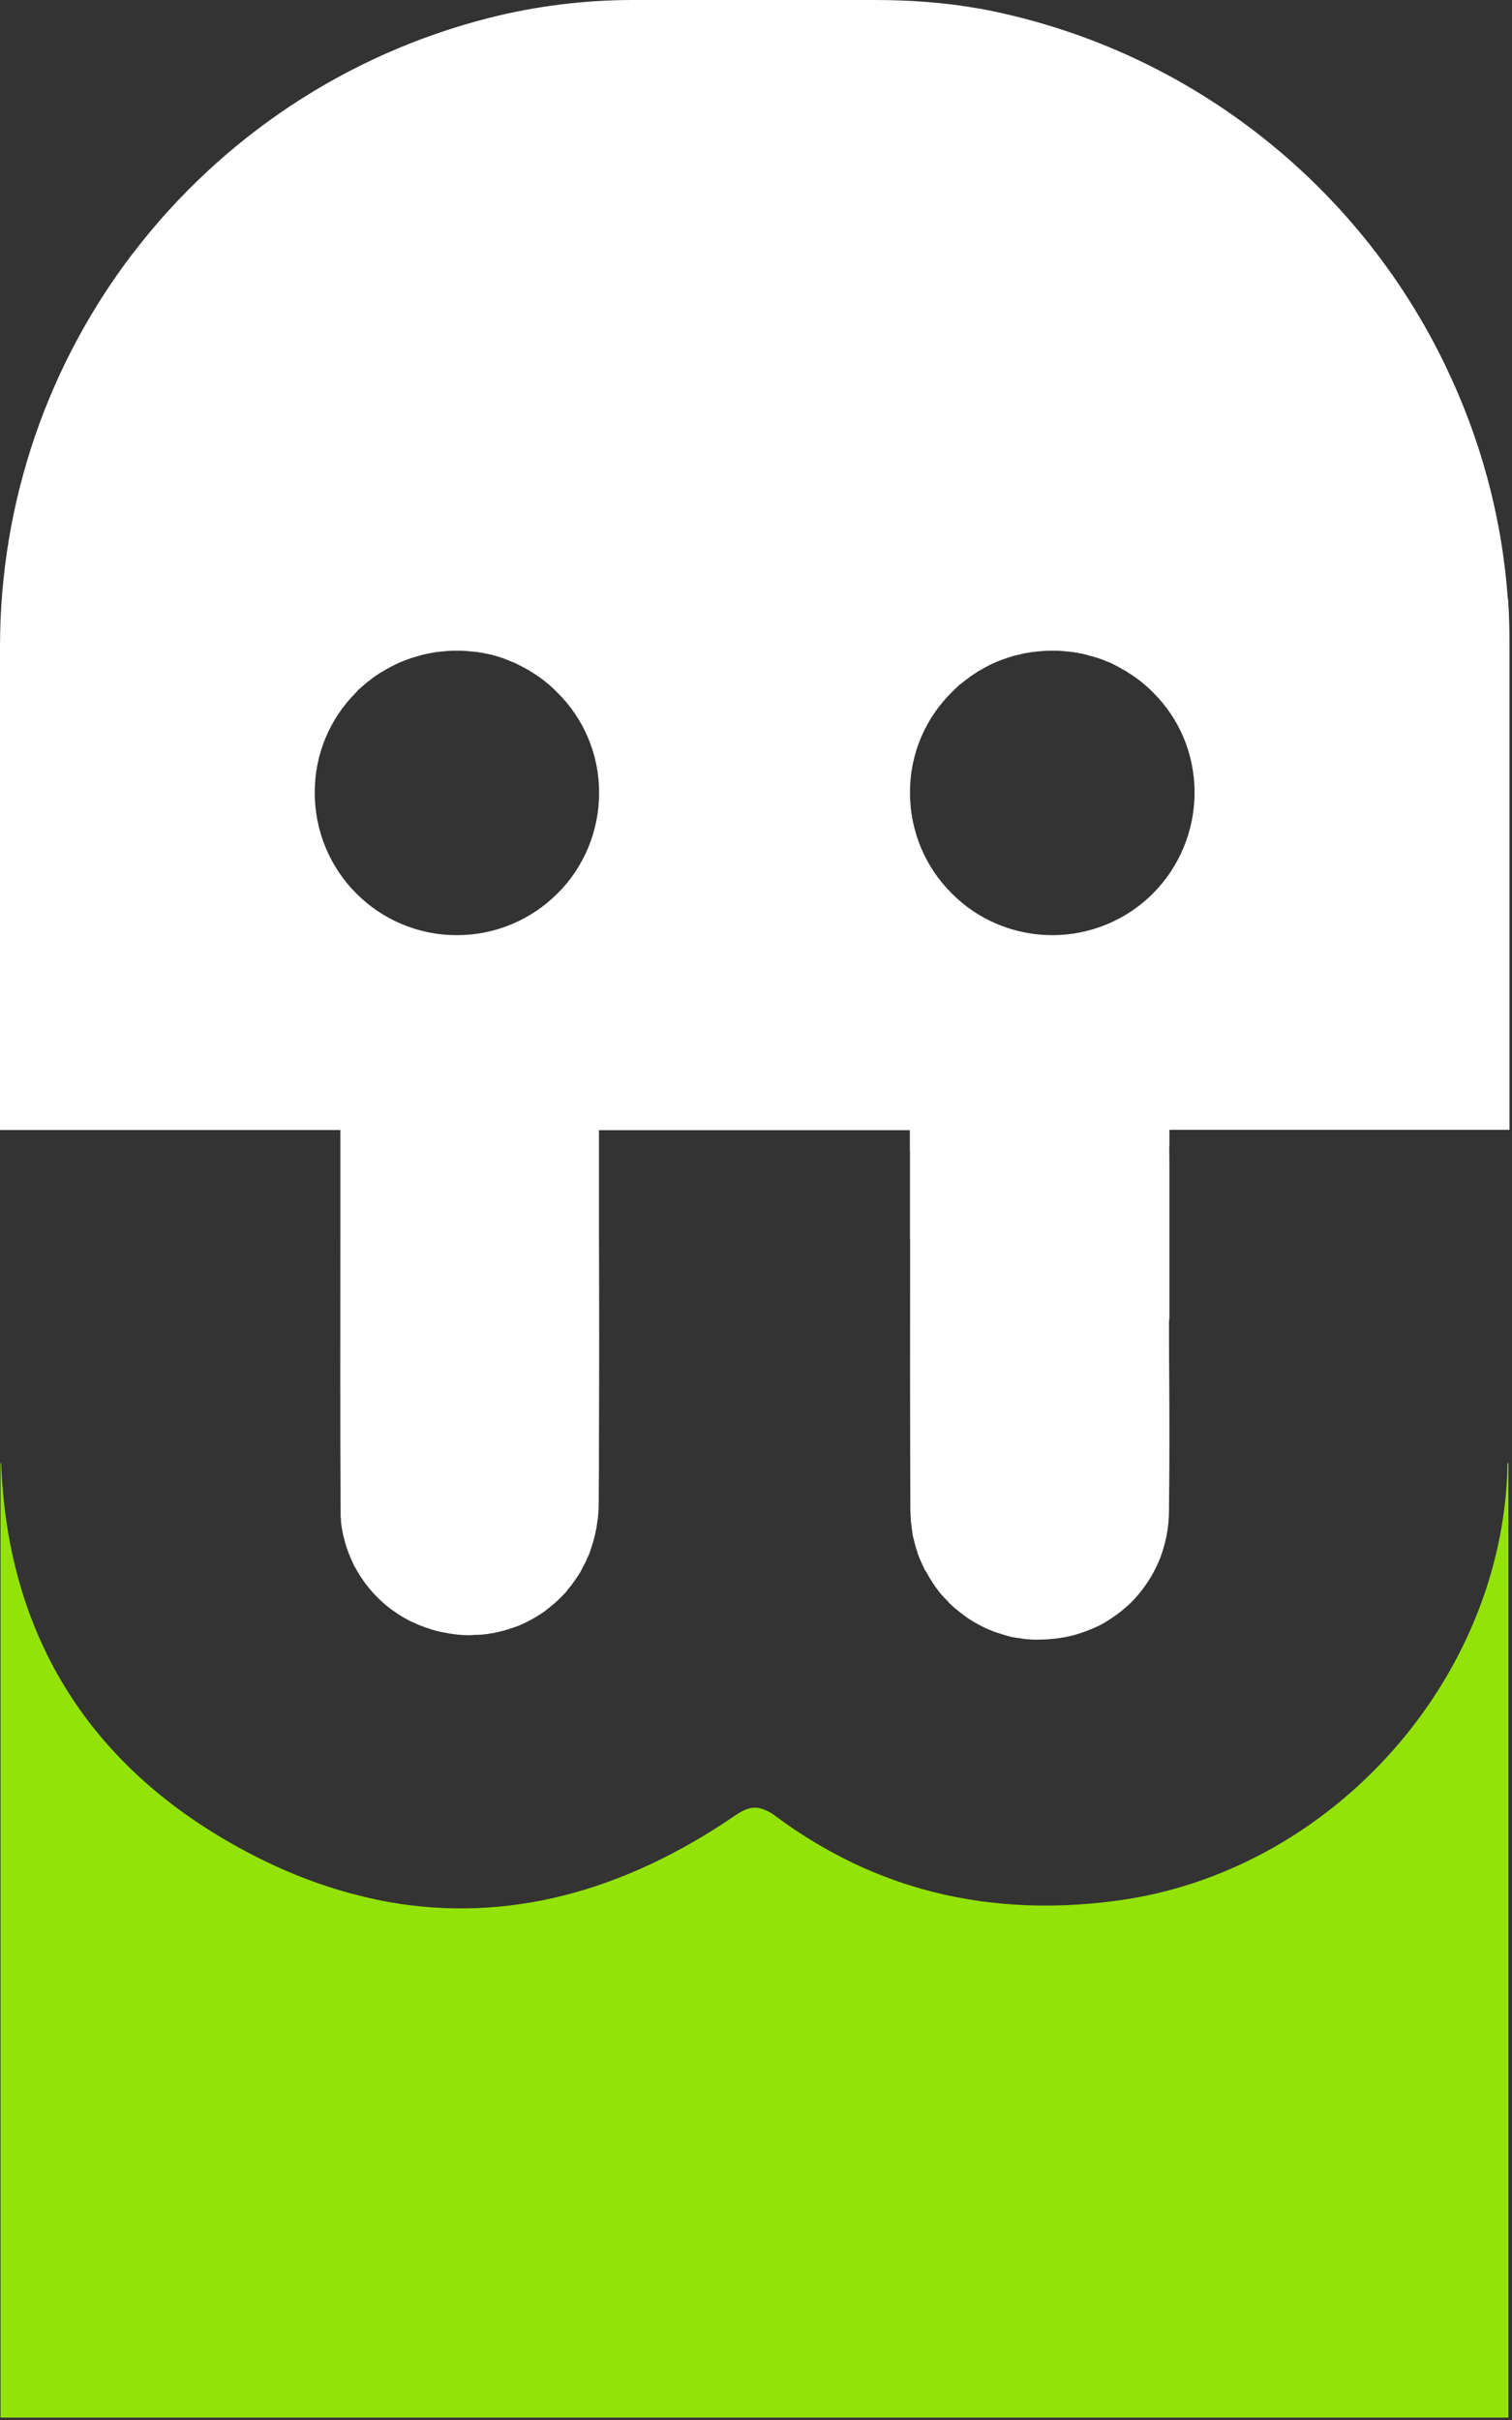
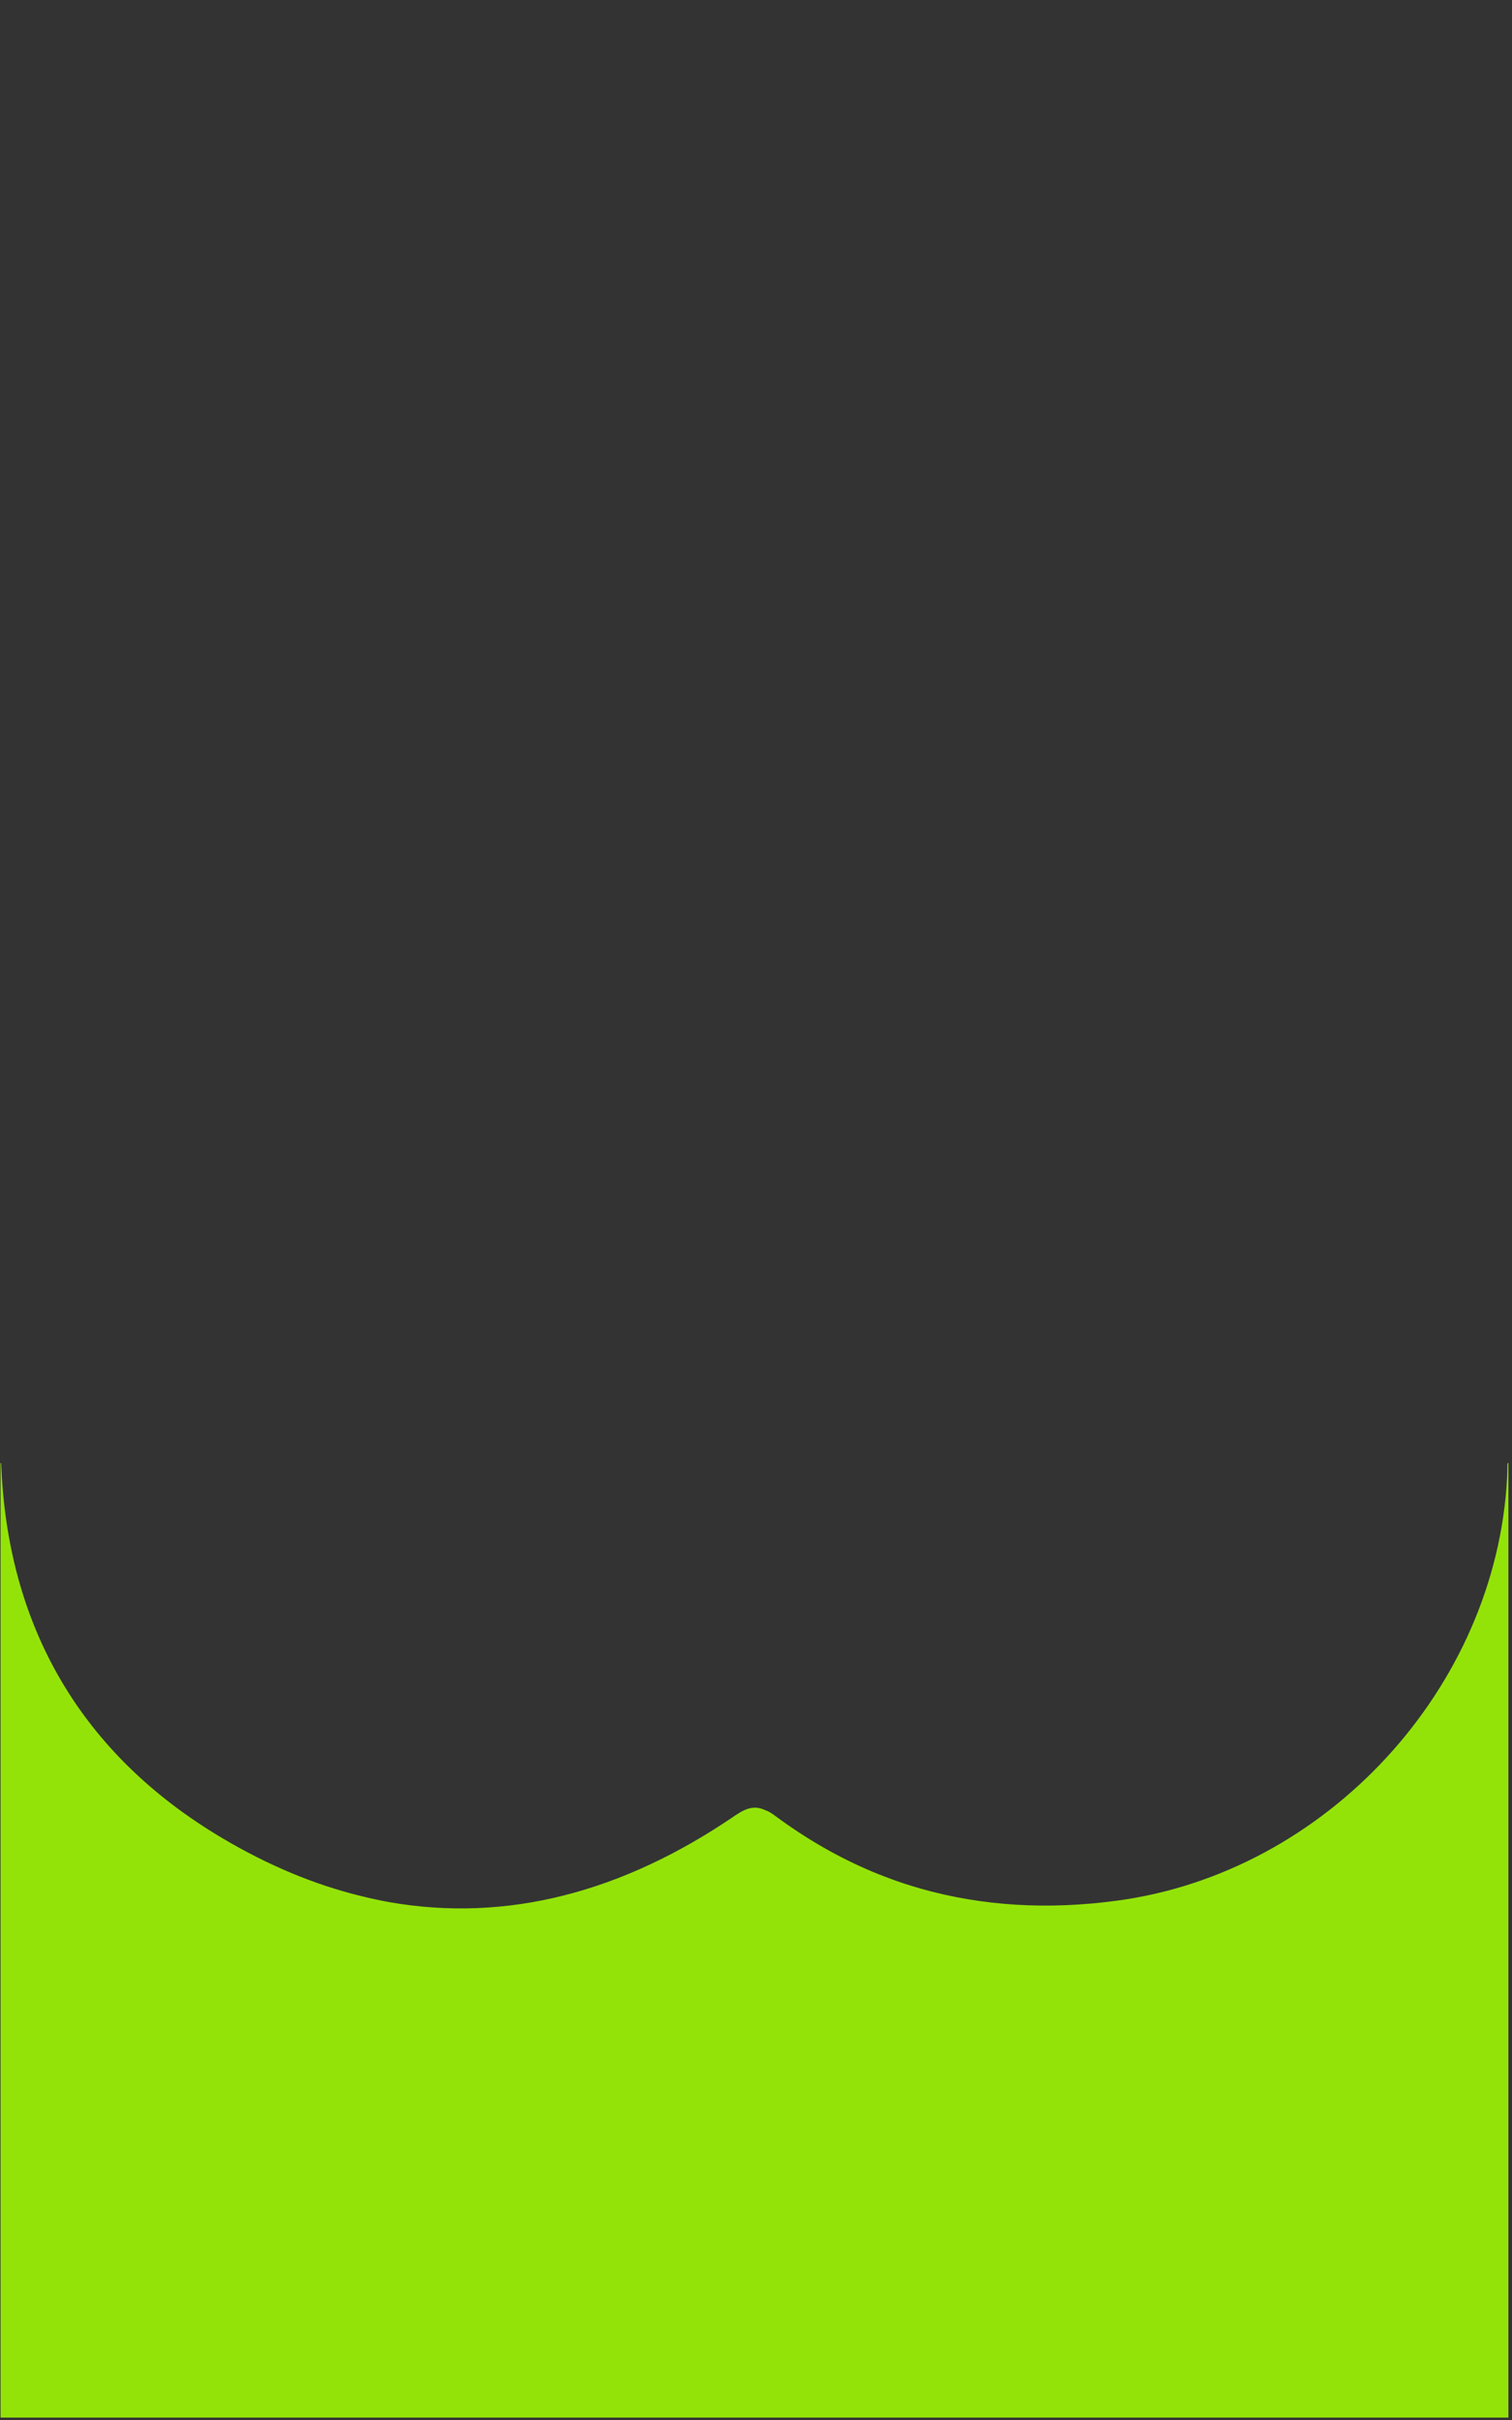
<svg xmlns="http://www.w3.org/2000/svg" width="90" height="144" viewBox="0 0 90 144" fill="none">
  <rect x="0" y="0" width="90" height="144" fill="#333333" stroke="none" />
  <path d="M89.787 87.063V143.855H0.032V87.063H0.07C0.425 96.775 4.823 104.387 13.224 109.372C15.953 110.992 18.686 112.132 21.415 112.803C22.01 112.955 22.601 113.081 23.188 113.188C30.155 114.404 37.058 112.616 43.77 108.023C44.448 107.562 44.94 107.436 45.519 107.699C45.729 107.768 45.935 107.893 46.167 108.069C48.008 109.433 49.922 110.527 51.892 111.358C52.224 111.495 52.548 111.629 52.887 111.751C53.52 111.991 54.16 112.197 54.812 112.383C58.486 113.424 62.378 113.649 66.464 113.1C78.954 111.442 89.059 100.438 89.707 87.925C89.715 87.631 89.73 87.345 89.73 87.063H89.783H89.787Z" fill="#93E309" />
-   <path d="M89.758 35.634C89.743 35.596 89.743 35.573 89.743 35.535C89.381 30.63 88.078 25.991 86.042 21.772C83.42 16.31 79.547 11.564 74.809 7.909C70.072 4.246 64.465 1.669 58.347 0.518H58.309C58.309 0.518 58.286 0.511 58.279 0.511C56.213 0.141 54.12 0 52.024 0H37.693C34.8 0 31.922 0.354 29.12 1.063C24.863 2.142 20.88 3.926 17.324 6.278C13.752 8.645 10.596 11.583 8.004 14.957C7.959 15.025 7.913 15.086 7.867 15.128C2.923 21.623 0 29.73 0 38.512V67.24H20.259V73.727C20.259 79.159 20.243 84.559 20.274 90.022C20.274 90.105 20.274 90.201 20.281 90.277C20.281 90.315 20.289 90.338 20.289 90.368C20.289 90.475 20.304 90.586 20.312 90.685C20.327 90.784 20.342 90.887 20.358 90.993C20.388 91.18 20.434 91.386 20.487 91.58C20.533 91.775 20.586 91.958 20.659 92.16C20.788 92.529 20.945 92.899 21.12 93.246C21.12 93.246 21.135 93.246 21.135 93.254C21.322 93.6 21.528 93.932 21.768 94.249C22.008 94.565 22.263 94.858 22.561 95.144C22.839 95.415 23.14 95.67 23.464 95.884C23.78 96.116 24.12 96.314 24.482 96.493C24.505 96.509 24.527 96.509 24.558 96.524C24.722 96.6 24.89 96.677 25.061 96.741C25.255 96.817 25.446 96.886 25.648 96.943V96.959C25.755 96.974 25.842 97.012 25.942 97.035C26.033 97.058 26.136 97.081 26.235 97.103C26.387 97.134 26.536 97.157 26.681 97.187C26.883 97.225 27.081 97.248 27.283 97.271C27.615 97.302 27.962 97.317 28.293 97.279C28.4 97.279 28.503 97.279 28.617 97.271C28.827 97.256 29.033 97.233 29.235 97.187C29.303 97.18 29.372 97.18 29.437 97.157C29.829 97.081 30.214 96.97 30.58 96.84C30.702 96.795 30.82 96.764 30.935 96.711C31.049 96.665 31.16 96.604 31.266 96.558C31.682 96.356 32.086 96.12 32.463 95.849C32.478 95.834 32.509 95.819 32.524 95.788C32.623 95.72 32.726 95.644 32.81 95.564C32.997 95.419 33.172 95.255 33.343 95.095C33.435 95.003 33.523 94.893 33.622 94.809C33.706 94.71 33.786 94.614 33.854 94.515C33.946 94.416 34.026 94.313 34.102 94.199C34.171 94.115 34.239 94.012 34.304 93.913C34.468 93.681 34.605 93.452 34.727 93.189C34.842 92.995 34.937 92.789 35.013 92.579C35.036 92.571 35.036 92.556 35.036 92.556C35.082 92.442 35.127 92.324 35.158 92.209C35.196 92.08 35.242 91.962 35.28 91.832C35.31 91.718 35.356 91.584 35.379 91.462C35.425 91.325 35.447 91.184 35.47 91.07C35.501 90.94 35.524 90.791 35.539 90.654C35.608 90.262 35.638 89.842 35.638 89.412C35.653 88.078 35.653 86.743 35.653 85.425C35.669 81.423 35.669 77.432 35.653 73.46V67.251H54.158V68.501C54.166 68.524 54.166 68.547 54.166 68.57V73.739H54.174C54.166 79.109 54.166 84.483 54.189 89.854C54.189 89.892 54.189 89.93 54.197 89.976V90.113C54.204 90.182 54.204 90.258 54.212 90.33V90.368C54.219 90.532 54.235 90.677 54.258 90.829C54.265 90.944 54.288 91.047 54.303 91.146C54.311 91.237 54.319 91.325 54.341 91.409C54.38 91.531 54.402 91.657 54.433 91.786C54.502 92.042 54.578 92.282 54.65 92.503C54.734 92.743 54.845 92.979 54.951 93.204C54.997 93.319 55.058 93.429 55.13 93.536C55.363 93.959 55.634 94.386 55.942 94.771C56.095 94.965 56.274 95.133 56.445 95.312C56.445 95.312 56.445 95.32 56.453 95.335C56.613 95.499 56.777 95.651 56.964 95.796C56.979 95.796 56.979 95.811 56.994 95.819C57.173 95.964 57.356 96.112 57.566 96.25V96.257C57.875 96.467 58.191 96.642 58.508 96.806C58.614 96.859 58.732 96.913 58.847 96.959C58.961 97.004 59.072 97.05 59.186 97.096C59.411 97.172 59.655 97.248 59.887 97.321C60.009 97.351 60.127 97.382 60.242 97.412C60.421 97.443 60.573 97.466 60.745 97.488C60.955 97.526 61.153 97.542 61.347 97.557H61.393C61.461 97.565 61.515 97.565 61.572 97.565H61.751C62.483 97.565 63.177 97.481 63.851 97.317H63.859C64.354 97.18 64.823 97.008 65.262 96.806C65.414 96.745 65.563 96.661 65.707 96.581C65.86 96.49 66.024 96.379 66.176 96.28C66.584 96.017 66.969 95.701 67.327 95.354C67.583 95.099 67.831 94.813 68.044 94.519C68.467 93.963 68.806 93.345 69.069 92.682C69.146 92.465 69.222 92.244 69.287 92.004C69.34 91.809 69.386 91.618 69.431 91.424C69.531 90.906 69.584 90.376 69.584 89.82V89.564C69.599 88.405 69.607 87.243 69.607 86.069C69.607 84.811 69.607 83.553 69.599 82.295C69.584 81.045 69.584 79.787 69.584 78.53H69.607V69.588C69.607 69.241 69.607 68.894 69.599 68.54V68.231C69.599 68.231 69.599 68.216 69.607 68.2V67.228H89.85V38.501C89.85 37.529 89.835 36.58 89.766 35.623L89.758 35.634ZM33.187 53.16C31.659 54.696 29.54 55.645 27.192 55.645C24.844 55.645 22.732 54.696 21.204 53.16C19.675 51.631 18.734 49.505 18.734 47.157C18.734 44.809 19.675 42.72 21.204 41.191C21.28 41.1 21.356 41.02 21.451 40.944C21.497 40.898 21.551 40.852 21.596 40.822C21.642 40.776 21.672 40.738 21.718 40.715C21.741 40.685 21.779 40.662 21.802 40.639C21.833 40.616 21.855 40.586 21.886 40.57C21.901 40.563 21.901 40.547 21.909 40.547C21.924 40.547 21.932 40.532 21.947 40.532C22.054 40.441 22.164 40.361 22.271 40.277C22.332 40.246 22.385 40.2 22.442 40.155H22.458C22.534 40.101 22.61 40.041 22.698 40.002C22.713 40.002 22.728 39.987 22.736 39.98C22.751 39.964 22.759 39.957 22.782 39.957C22.782 39.957 22.797 39.941 22.805 39.941C22.919 39.865 23.037 39.797 23.159 39.739C23.22 39.694 23.311 39.663 23.384 39.617C23.453 39.579 23.506 39.556 23.563 39.526C23.586 39.526 23.586 39.511 23.609 39.503C23.7 39.457 23.803 39.411 23.895 39.381C23.948 39.358 24.009 39.328 24.081 39.305C24.18 39.267 24.291 39.221 24.398 39.191C24.482 39.16 24.577 39.122 24.676 39.099C24.848 39.046 25.03 39 25.21 38.947C25.301 38.924 25.396 38.908 25.495 38.886C25.64 38.855 25.797 38.832 25.964 38.802C26.079 38.786 26.204 38.779 26.326 38.764C26.441 38.756 26.559 38.741 26.681 38.733C26.852 38.718 27.02 38.718 27.192 38.718C27.363 38.718 27.531 38.718 27.702 38.733C27.824 38.741 27.95 38.756 28.064 38.764C28.186 38.779 28.312 38.786 28.427 38.802C28.495 38.809 28.556 38.832 28.629 38.832C28.72 38.855 28.815 38.863 28.899 38.886C29.037 38.908 29.177 38.947 29.322 38.977C29.57 39.046 29.833 39.122 30.069 39.217C30.214 39.27 30.363 39.331 30.492 39.389C30.538 39.396 30.584 39.419 30.63 39.442C30.675 39.465 30.729 39.488 30.774 39.511C30.938 39.587 31.083 39.675 31.236 39.751C31.407 39.842 31.567 39.93 31.712 40.037H31.72C32.013 40.223 32.314 40.429 32.57 40.654H32.585C32.631 40.7 32.684 40.746 32.737 40.791C32.882 40.921 33.031 41.062 33.176 41.207C34.719 42.735 35.661 44.839 35.661 47.172C35.661 49.505 34.719 51.647 33.176 53.175L33.187 53.16ZM68.635 53.16C67.106 54.696 64.972 55.645 62.639 55.645C60.306 55.645 58.164 54.696 56.651 53.16C55.108 51.631 54.166 49.505 54.166 47.157C54.166 44.809 55.108 42.72 56.651 41.191C56.796 41.047 56.945 40.898 57.097 40.761C57.135 40.738 57.158 40.715 57.189 40.7C57.353 40.563 57.505 40.437 57.692 40.315C57.73 40.269 57.791 40.223 57.844 40.201C57.936 40.132 58.031 40.079 58.115 40.021C58.161 39.998 58.199 39.96 58.237 39.938C58.275 39.915 58.306 39.892 58.351 39.884C58.389 39.846 58.405 39.839 58.443 39.831C58.488 39.793 58.542 39.77 58.595 39.739C58.656 39.701 58.709 39.671 58.782 39.64C58.835 39.602 58.896 39.579 58.961 39.549C58.984 39.533 59.007 39.526 59.03 39.511C59.053 39.495 59.068 39.495 59.075 39.495C59.129 39.472 59.19 39.434 59.247 39.412H59.27C59.27 39.412 59.293 39.389 59.3 39.389H59.316C59.384 39.358 59.438 39.328 59.517 39.305C59.617 39.267 59.727 39.221 59.834 39.191C59.918 39.16 60.021 39.122 60.112 39.099C60.299 39.03 60.489 38.992 60.684 38.947C60.768 38.924 60.844 38.908 60.924 38.886C61.096 38.855 61.256 38.832 61.427 38.802C61.534 38.786 61.652 38.779 61.766 38.764C61.873 38.756 62.007 38.741 62.129 38.733C62.3 38.718 62.468 38.718 62.639 38.718C62.811 38.718 62.986 38.718 63.158 38.733C63.272 38.741 63.398 38.756 63.512 38.764C63.634 38.779 63.745 38.786 63.874 38.802C64.027 38.832 64.191 38.855 64.343 38.886C64.442 38.908 64.53 38.924 64.614 38.947C64.808 39 64.976 39.046 65.162 39.099C65.254 39.122 65.357 39.16 65.448 39.191C65.547 39.221 65.65 39.267 65.765 39.305C65.818 39.328 65.871 39.358 65.936 39.381C66.035 39.411 66.131 39.457 66.23 39.503C66.237 39.511 66.253 39.526 66.26 39.526C66.283 39.533 66.298 39.549 66.314 39.549C66.428 39.602 66.554 39.671 66.676 39.743C66.737 39.774 66.782 39.797 66.82 39.835C66.859 39.842 66.889 39.85 66.927 39.888C66.958 39.896 66.988 39.919 67.026 39.941C67.072 39.964 67.118 40.002 67.148 40.025C67.343 40.132 67.533 40.273 67.705 40.395C67.876 40.517 68.029 40.643 68.181 40.78C68.334 40.91 68.482 41.05 68.627 41.195C70.171 42.724 71.105 44.828 71.105 47.16C71.105 49.493 70.156 51.635 68.627 53.164L68.635 53.16Z" fill="white" />
</svg>